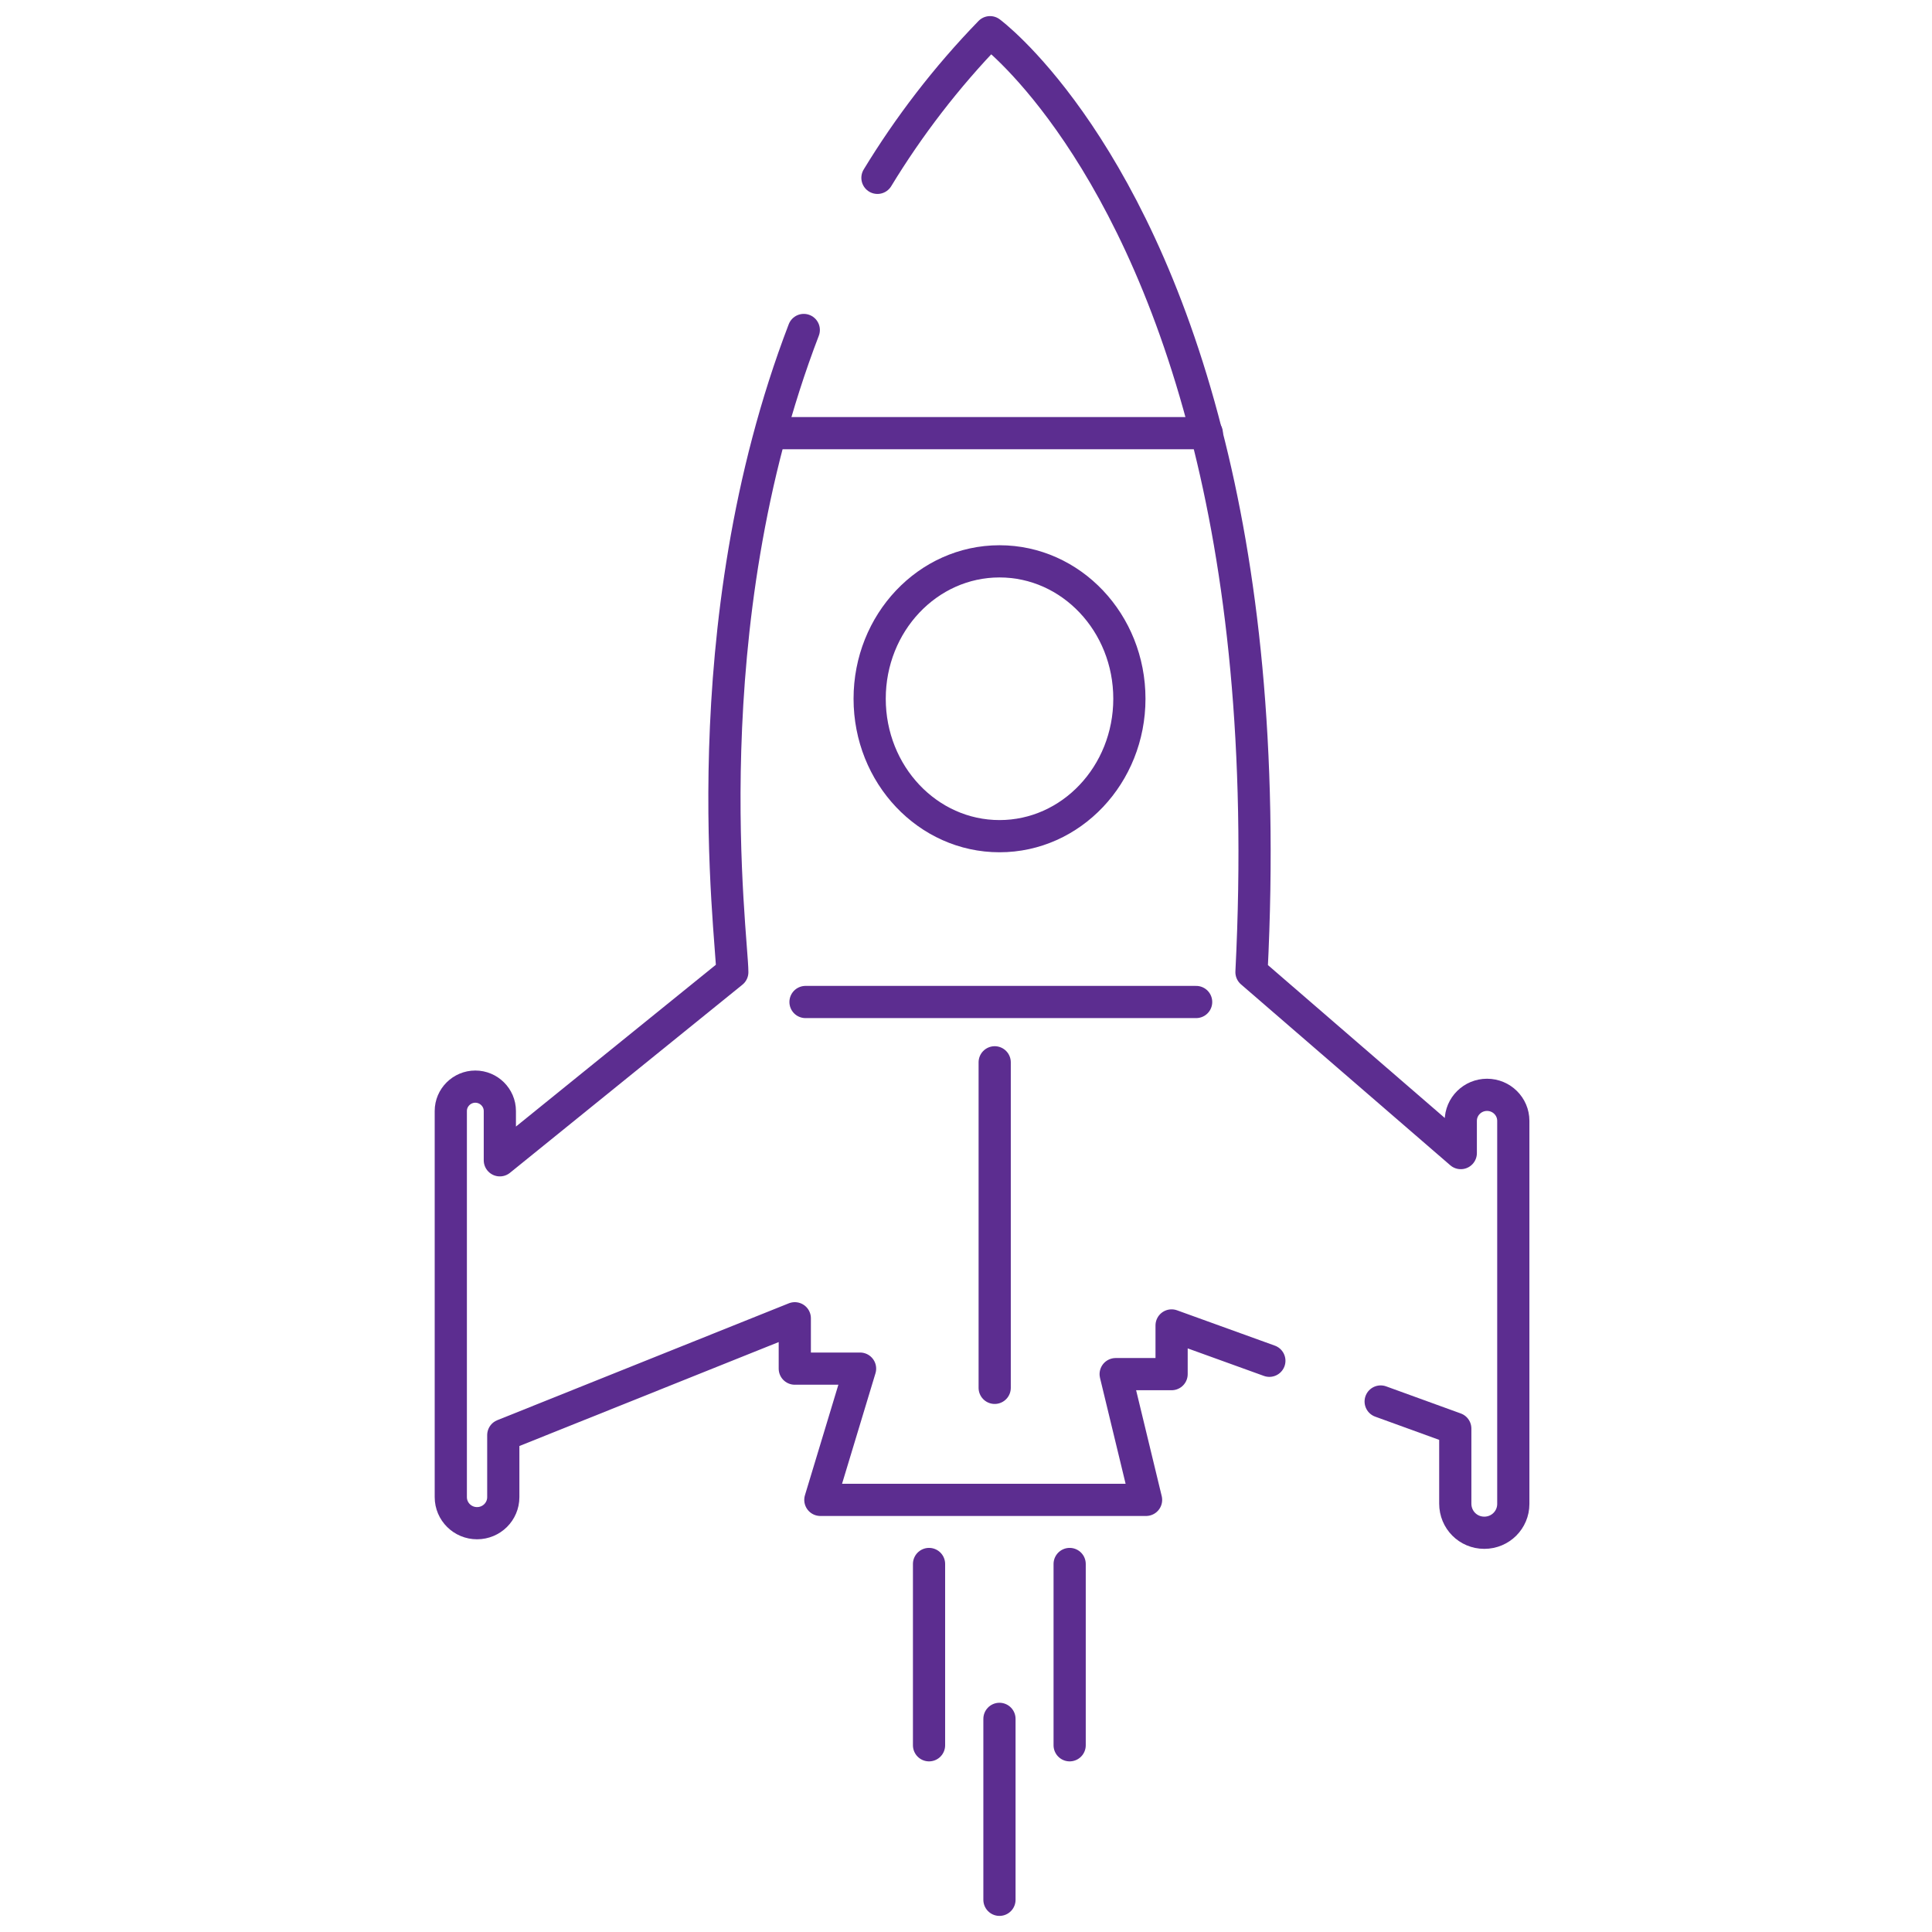
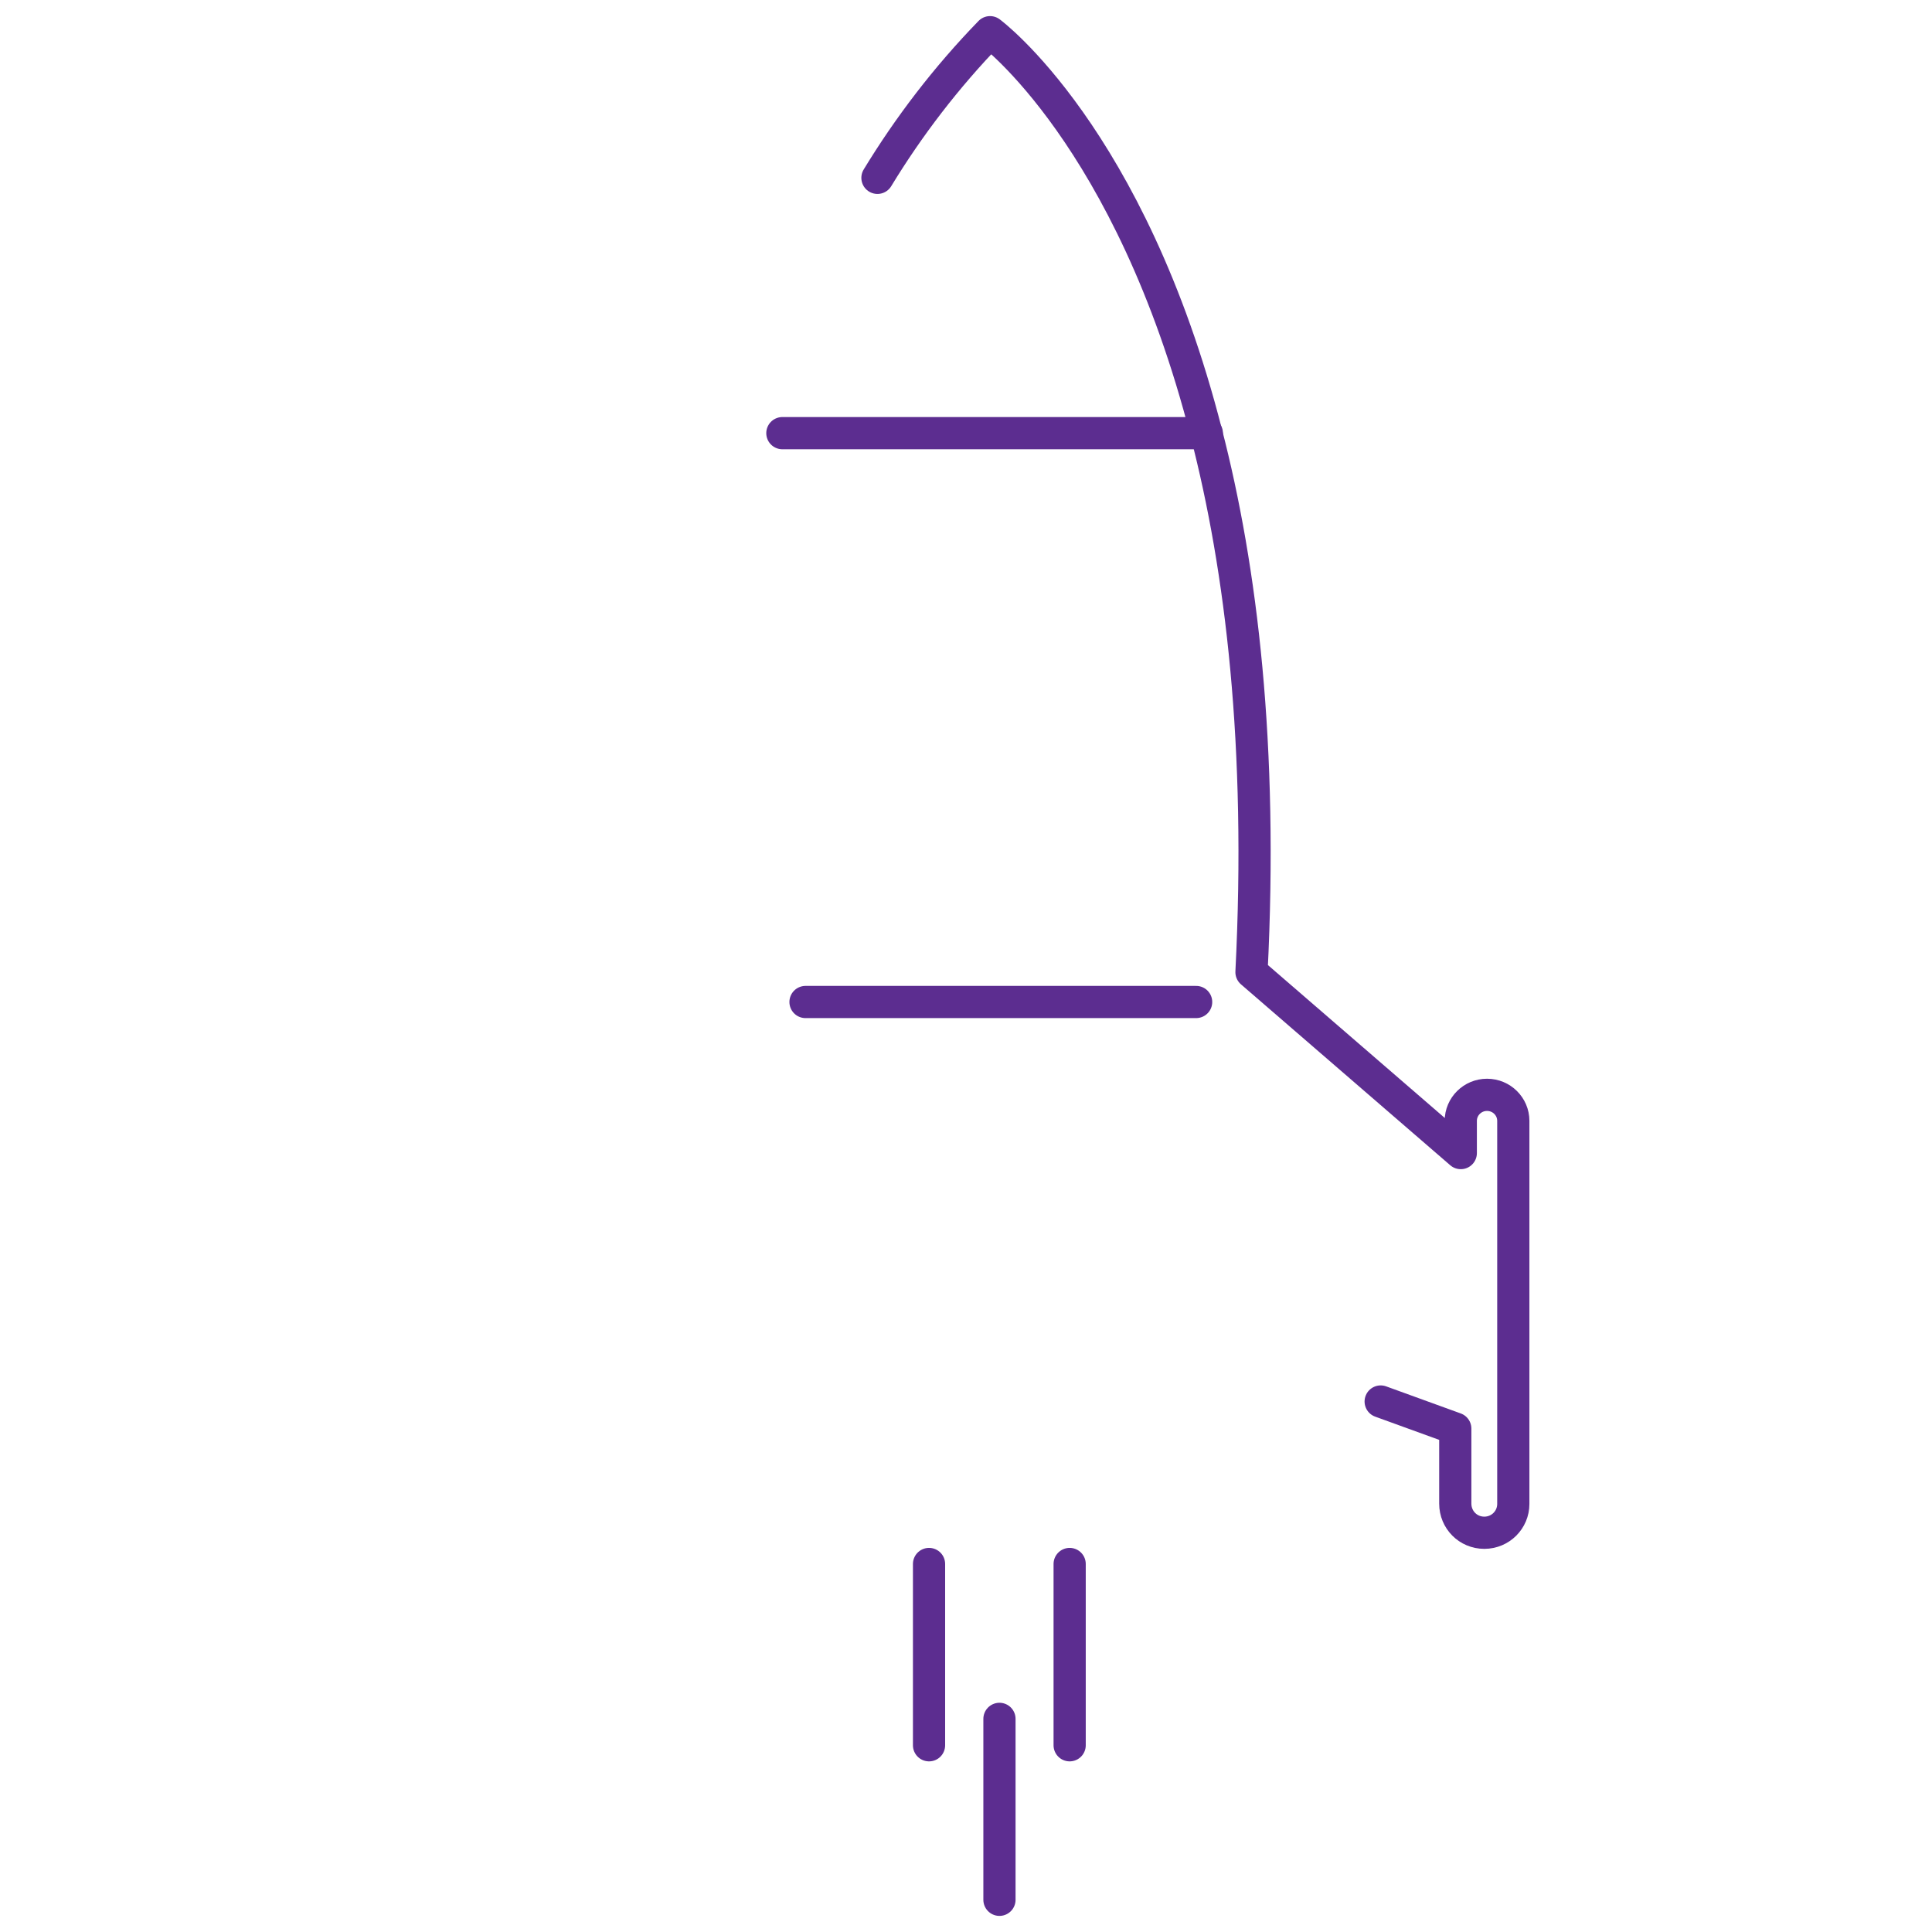
<svg xmlns="http://www.w3.org/2000/svg" width="60" height="60" viewBox="0 0 60 60" fill="none">
  <path d="M27.25 5.523C28.215 3.937 29.374 2.415 30.747 1C30.747 1 35.102 4.214 37.461 13.441C38.555 17.665 39.22 23.167 38.866 30.191L45.366 35.81V34.809C45.366 34.363 45.731 34.001 46.181 34.001C46.632 34.001 46.997 34.363 46.997 34.809V46.707C46.997 47.197 46.6 47.601 46.096 47.601C45.592 47.601 45.195 47.197 45.195 46.697V44.366L42.878 43.525" stroke="#5C2D90" stroke-linecap="round" stroke-linejoin="round" />
-   <path d="M24.962 10.248C21.412 19.507 22.742 29.096 22.742 30.192L15.523 36.034V34.502C15.523 34.087 15.18 33.746 14.761 33.746C14.343 33.746 14 34.087 14 34.502V46.495C14 46.942 14.365 47.304 14.815 47.304C15.266 47.304 15.63 46.942 15.63 46.495V44.569L24.683 40.94V42.504H26.71L25.477 46.58H35.592L34.648 42.675H36.385V41.163L39.421 42.26" stroke="#5C2D90" stroke-linecap="round" stroke-linejoin="round" />
  <path d="M33.219 48.571V54.201" stroke="#5C2D90" stroke-linecap="round" stroke-linejoin="round" />
  <path d="M28.852 48.571V54.201" stroke="#5C2D90" stroke-linecap="round" stroke-linejoin="round" />
  <path d="M31.039 53.381V59" stroke="#5C2D90" stroke-linecap="round" stroke-linejoin="round" />
  <path d="M24.297 13.452H37.479" stroke="#5C2D90" stroke-linecap="round" stroke-linejoin="round" />
-   <path d="M31.041 25.968C33.268 25.968 35.074 24.057 35.074 21.7C35.074 19.343 33.268 17.433 31.041 17.433C28.813 17.433 27.008 19.343 27.008 21.7C27.008 24.057 28.813 25.968 31.041 25.968Z" stroke="#5C2D90" stroke-linecap="round" stroke-linejoin="round" />
  <path d="M37.147 31.118H25.016" stroke="#5C2D90" stroke-linecap="round" stroke-linejoin="round" />
-   <path d="M30.891 32.991V43.101" stroke="#5C2D90" stroke-linecap="round" stroke-linejoin="round" />
</svg>